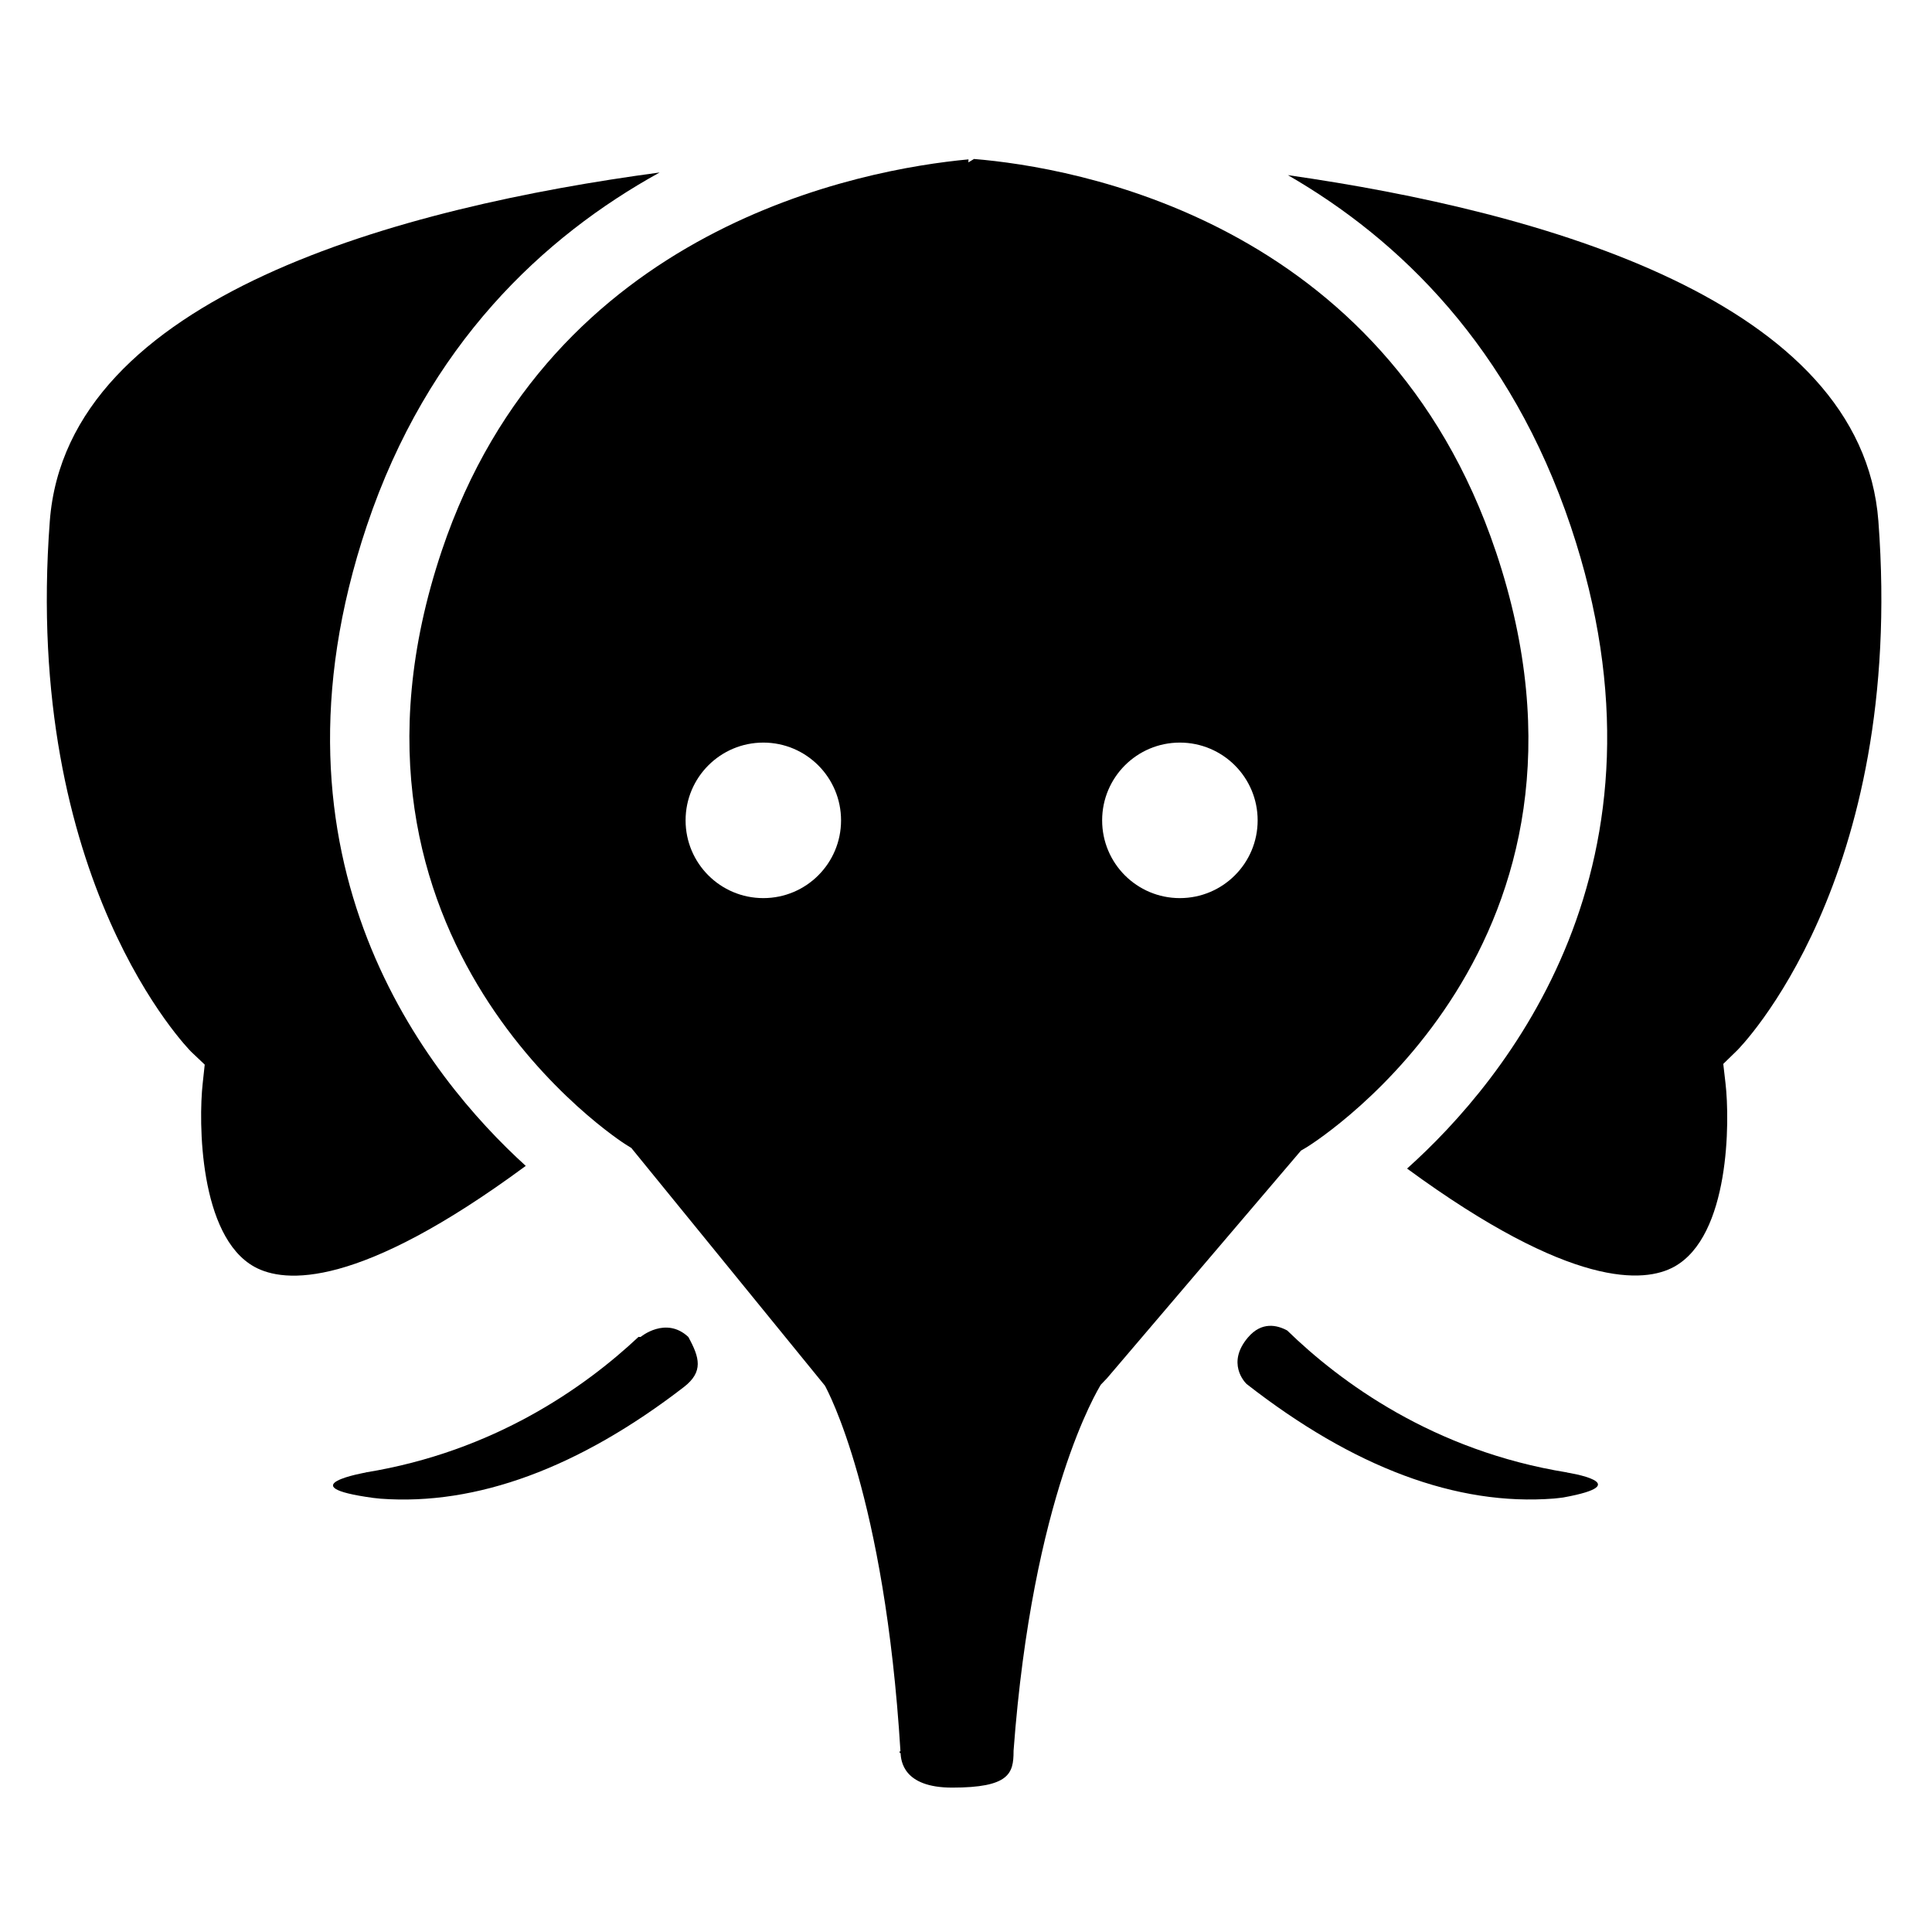
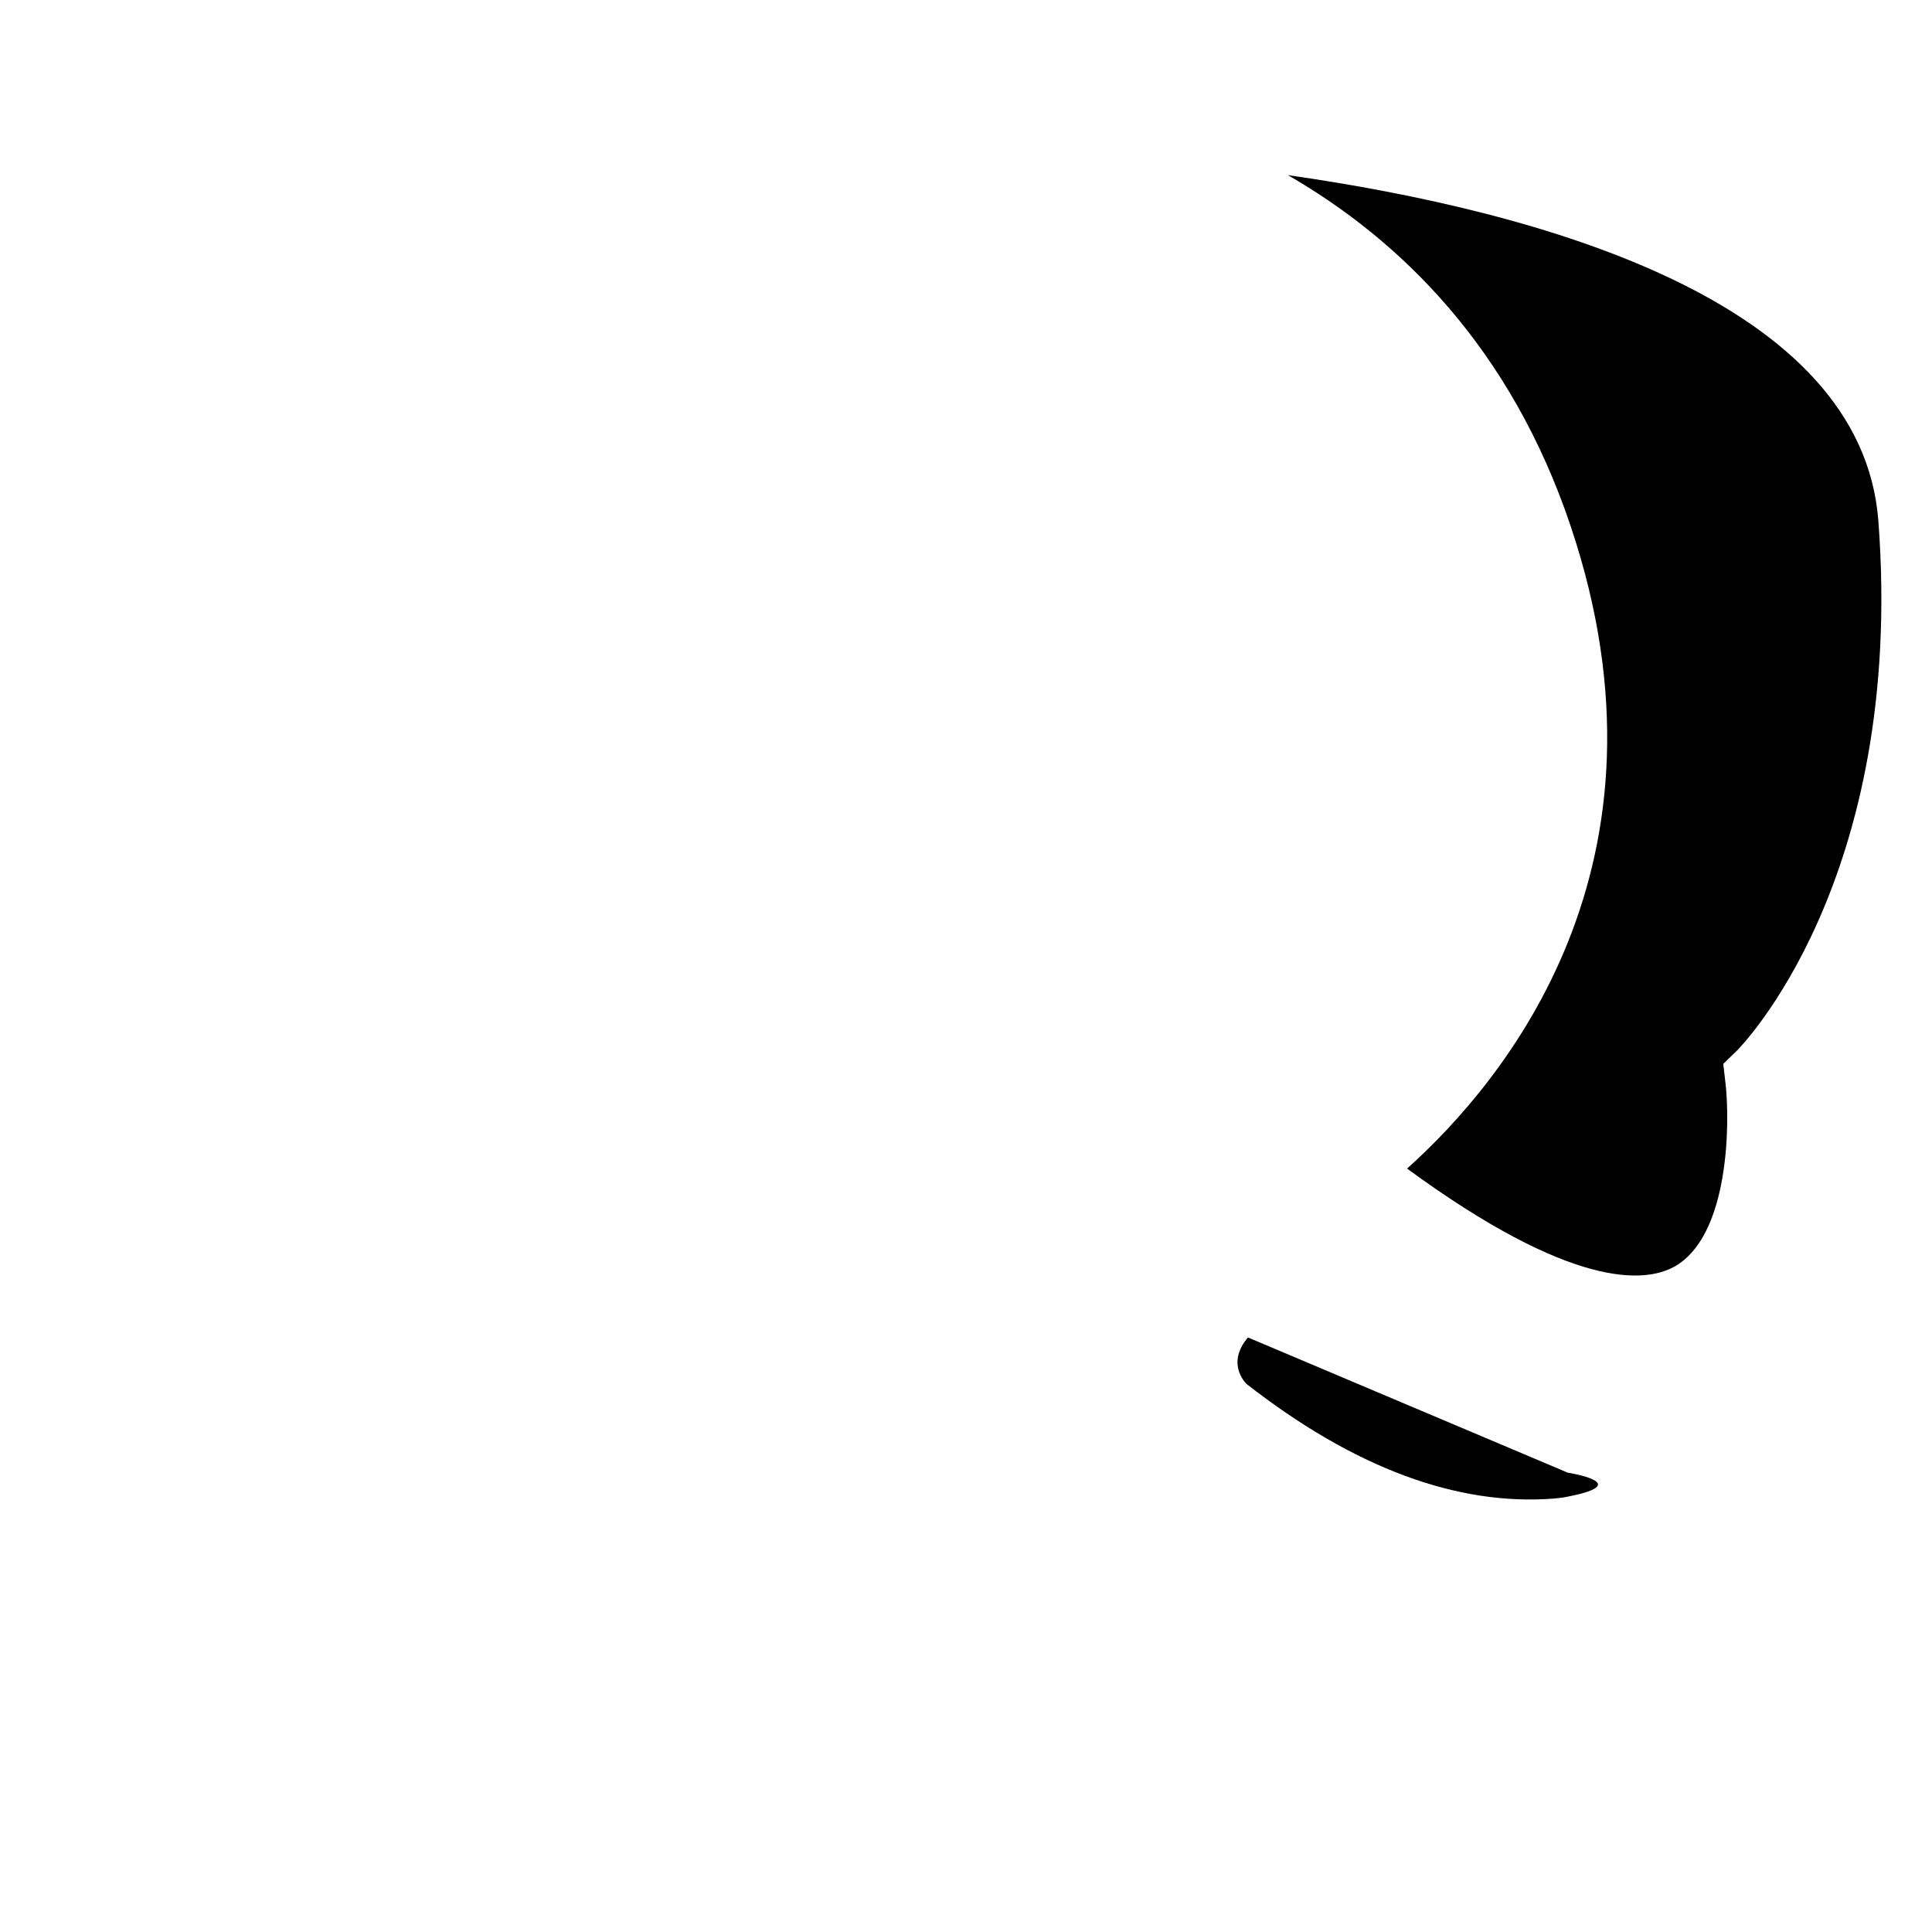
<svg xmlns="http://www.w3.org/2000/svg" fill="#000000" width="800px" height="800px" version="1.1" viewBox="144 144 512 512">
  <g>
-     <path d="m326.42 498.31c-5.984-5.594-12.656 0-12.656 0l-0.555-0.016c-14.242 13.367-38.32 30.41-72.352 35.922l0.074 0.016s-20.797 3.621 1.988 6.731c0.613 0.059 1.34 0.16 1.961 0.207 25.367 1.867 52.504-8.125 80.336-29.578 5.262-4.066 4.195-7.805 1.203-13.281z" />
-     <path d="m540.43 290.22c-29.551-88.059-112.1-101.94-138.31-104.09l-1.488 0.906 0.031-0.801c-28.031 2.609-110.71 17.68-139.59 103.72-34.91 104 47.934 156.85 48.773 157.36l1.461 0.906 51.309 62.996c0.715 1.316 15.859 29.125 20.02 96.949l-0.262-0.02v0.25c0 0.074 0.273 0.145 0.281 0.215 0.152 1.906 0.578 9.125 13.68 9.125 15.086 0 16.27-3.723 16.27-9.586v-0.152c5.039-67.711 22.359-95.719 23.125-97.039l1.652-1.727 51.387-60.305 1.562-0.922c3.453-2.152 84.859-54.262 50.105-157.79zm-194.14 91.789c-11.387 0-20.602-9.219-20.602-20.605 0-11.383 9.215-20.609 20.602-20.609 11.371 0 20.598 9.23 20.598 20.609 0.004 11.387-9.219 20.605-20.598 20.605zm110.38 0c-11.383 0-20.59-9.219-20.59-20.605 0-11.383 9.211-20.609 20.59-20.609 11.387 0 20.621 9.23 20.621 20.609 0 11.387-9.234 20.605-20.621 20.605z" />
    <path d="m485.32 190.42c29.641 17.098 59.016 45.605 74.957 93.113 30.023 89.461-17.27 146.74-43.387 170.15 43.691 32.008 62.961 30.328 70.801 26.008 14.762-8.172 14.758-38.602 13.586-48.617l-0.594-5.125 3.688-3.594c0.418-0.406 44.613-44.785 37.422-140.25-4.398-58.344-89.051-82.051-156.47-91.691z" />
-     <path d="m241.21 283.34c16.137-48.074 46.812-76.629 77.598-93.629-68.176 9.156-157.11 32.57-161.61 92.41-7.203 95.465 37 140.14 37.449 140.59l3.606 3.422-0.539 5.004c-1.117 10.031-0.992 40.496 13.75 48.602 7.926 4.344 27.488 5.981 71.867-26.766-25.82-23.453-72.055-80.449-42.125-169.63z" />
-     <path d="m474.72 498.44c-5.719 6.734-0.887 11.824-0.379 12.316 28.348 22.137 55.723 32.391 81.484 30.375 0.836-0.059 1.621-0.195 2.438-0.281 20.129-3.648 1.02-6.613 1.02-6.613l0.07-0.016c-35.555-5.723-60.25-24.035-74.23-37.629-2.672-1.445-6.758-2.441-10.402 1.848z" />
+     <path d="m474.72 498.44c-5.719 6.734-0.887 11.824-0.379 12.316 28.348 22.137 55.723 32.391 81.484 30.375 0.836-0.059 1.621-0.195 2.438-0.281 20.129-3.648 1.02-6.613 1.02-6.613l0.07-0.016z" />
  </g>
</svg>